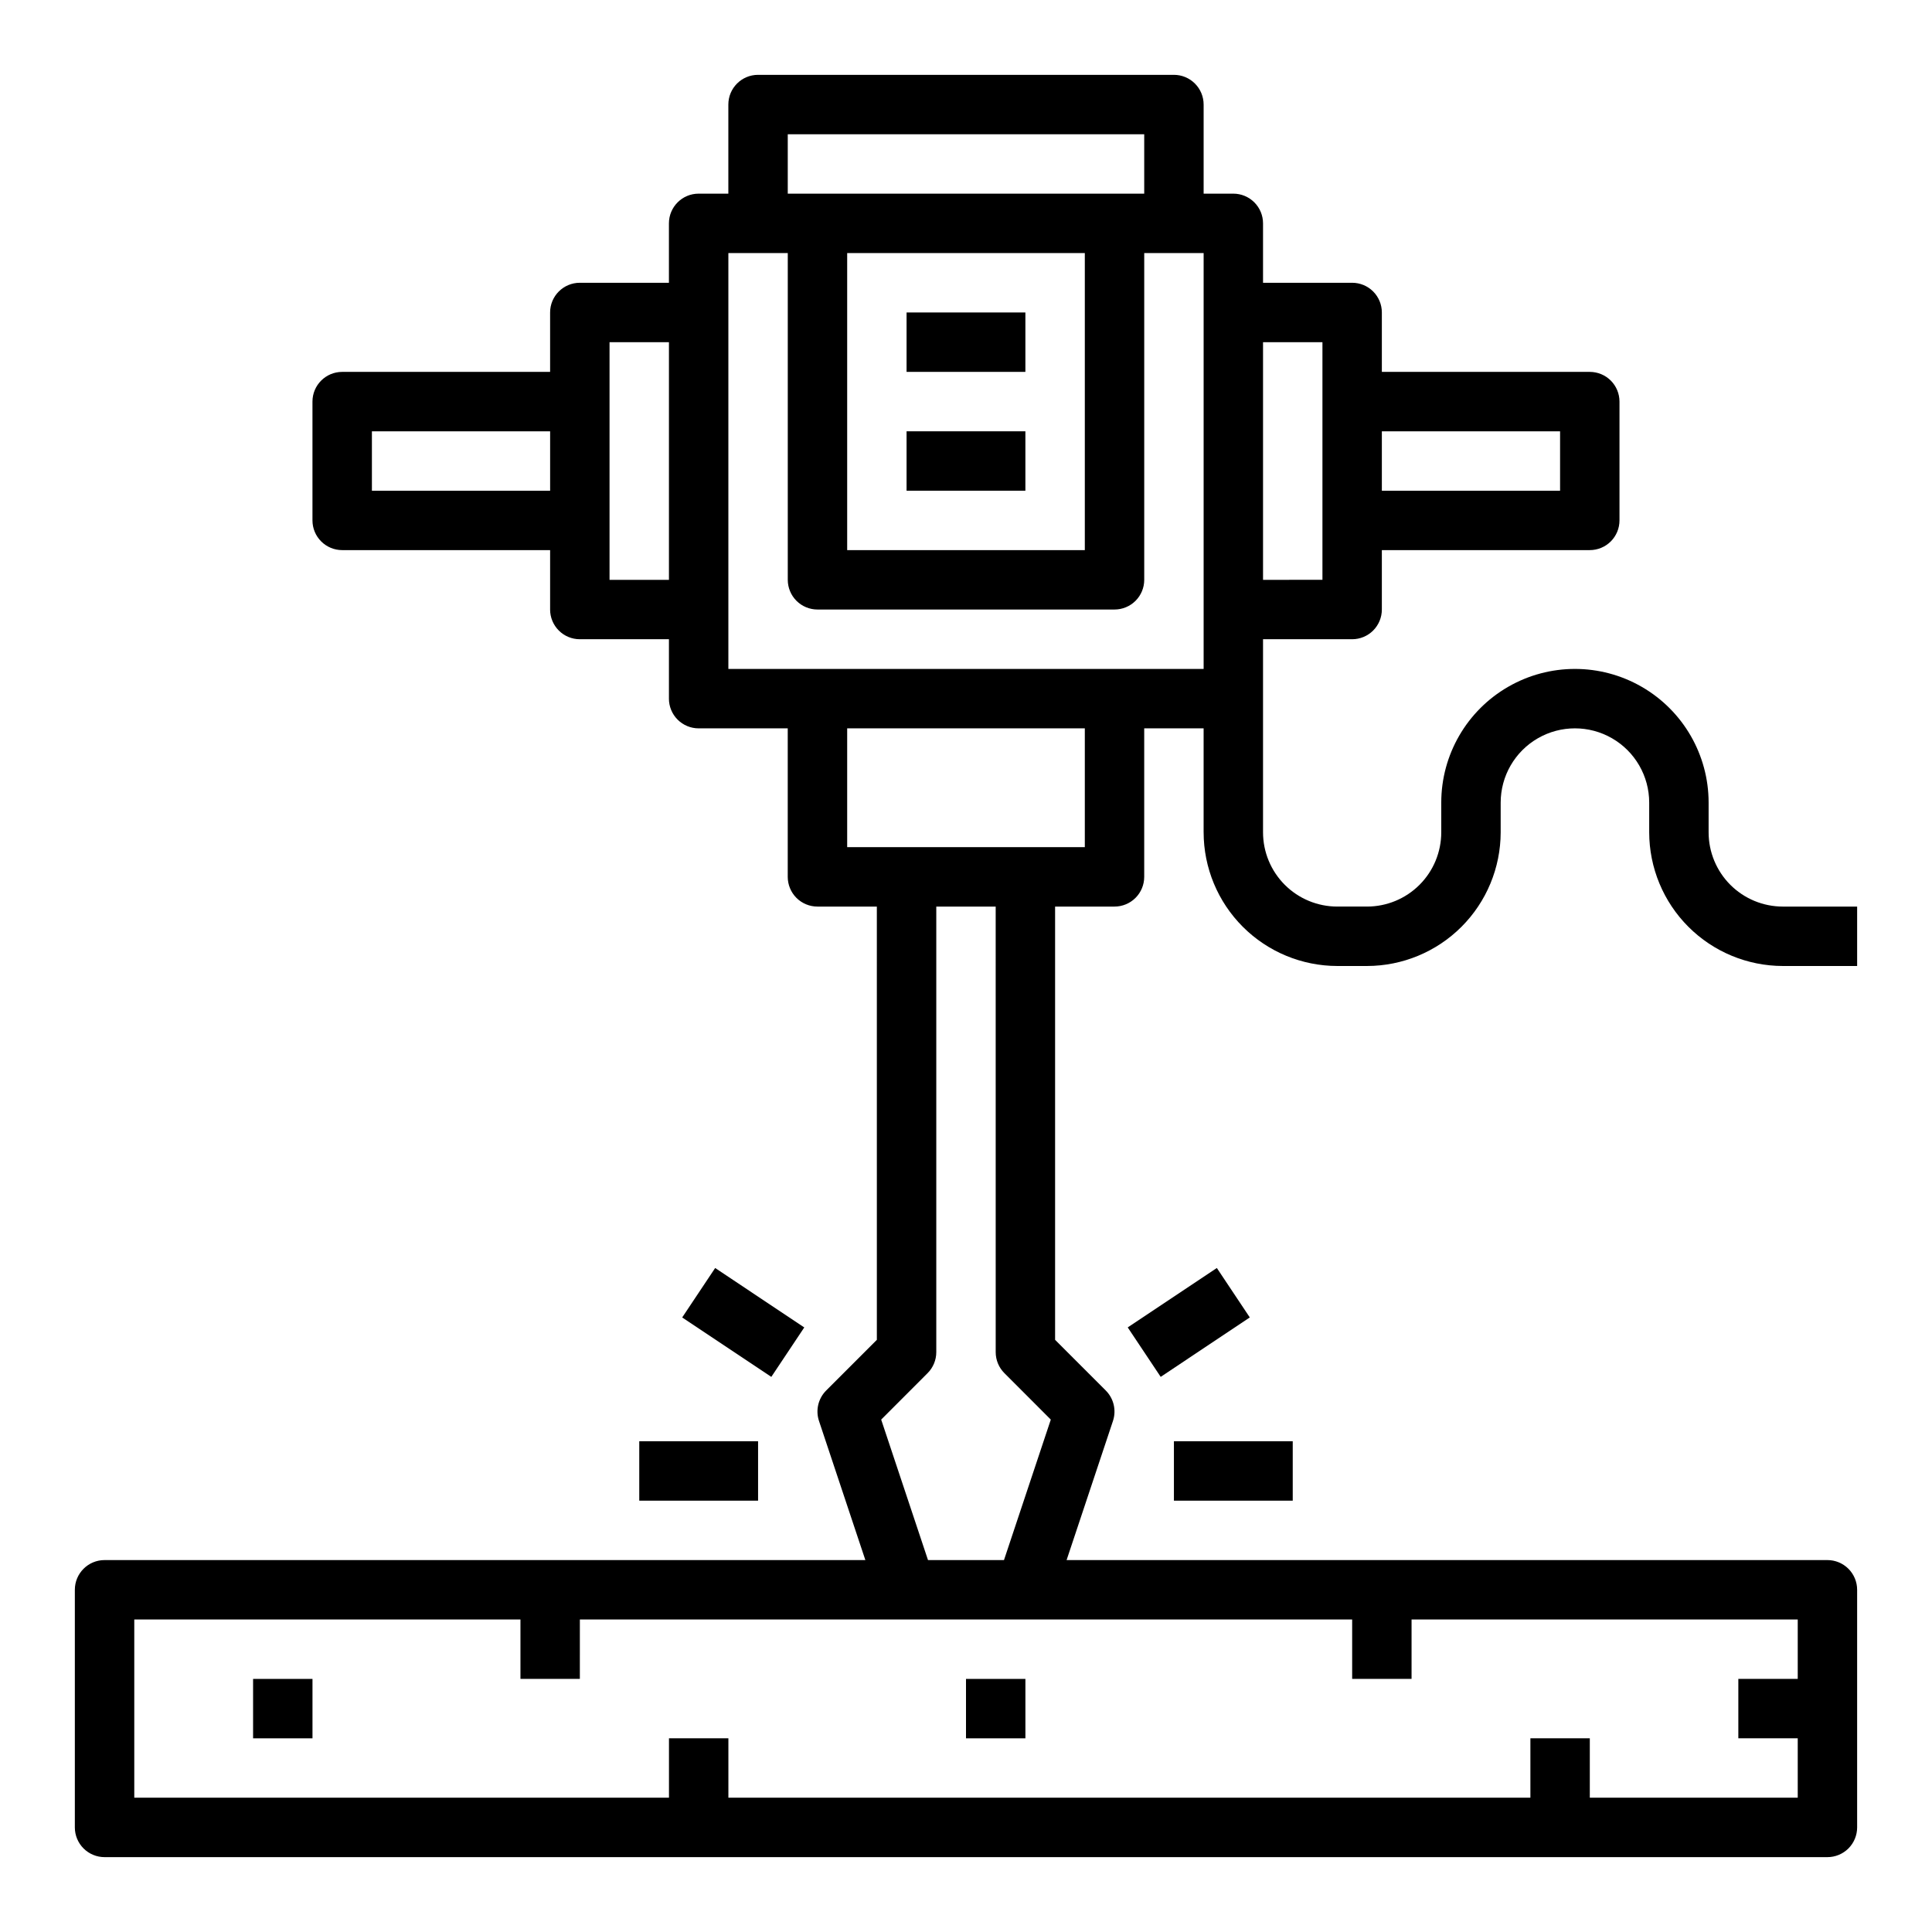
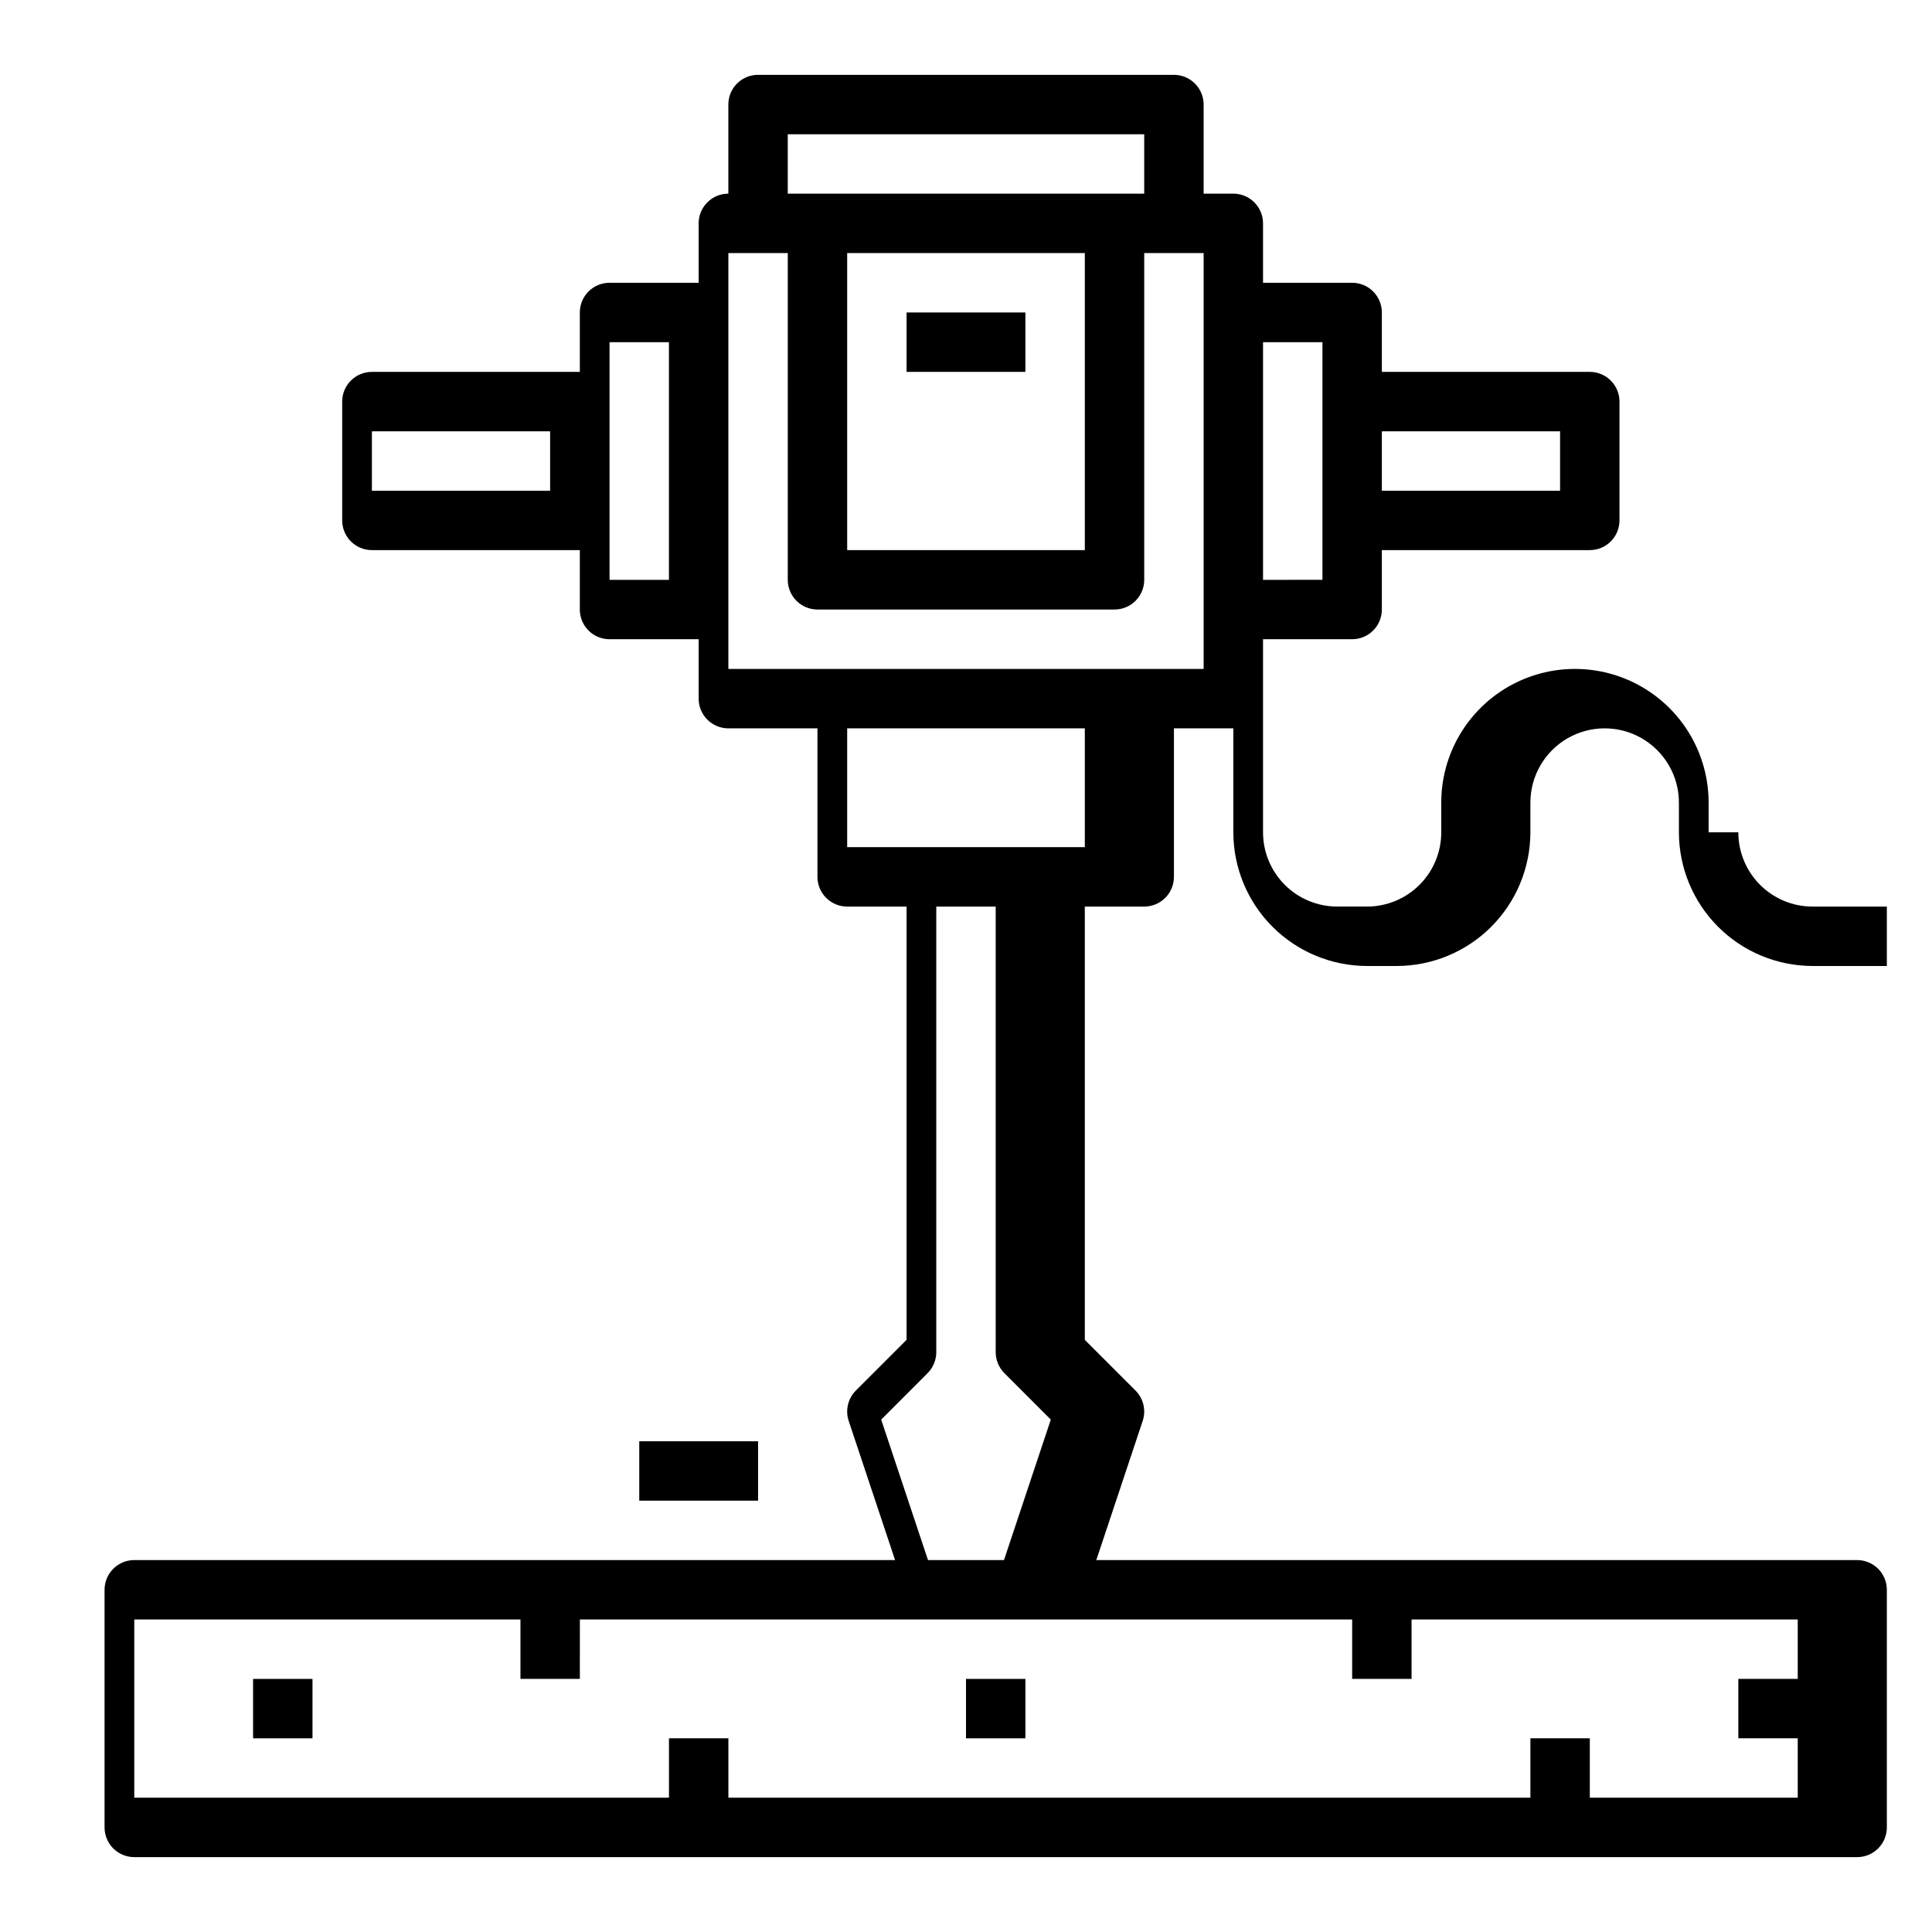
<svg xmlns="http://www.w3.org/2000/svg" fill="#000000" width="800px" height="800px" version="1.1" viewBox="144 144 512 512">
  <g>
    <path d="m384.25 226.81h31.488v15.742h-31.488z" />
-     <path d="m384.25 258.3h31.488v15.742h-31.488z" />
-     <path d="m596.8 364.57v-7.871c0-12.656-6.754-24.352-17.715-30.68-10.961-6.328-24.461-6.328-35.422 0-10.961 6.328-17.715 18.023-17.715 30.68v7.871c0 5.219-2.07 10.227-5.762 13.918-3.691 3.688-8.695 5.762-13.918 5.762h-7.871c-5.219 0-10.227-2.074-13.914-5.762-3.691-3.691-5.766-8.699-5.766-13.918v-51.168h23.617c2.086 0 4.09-0.828 5.566-2.305 1.477-1.477 2.305-3.481 2.305-5.566v-15.746h55.105c2.086 0 4.09-0.828 5.566-2.305 1.477-1.477 2.305-3.477 2.305-5.566v-31.488c0-2.086-0.828-4.09-2.305-5.566-1.477-1.477-3.481-2.305-5.566-2.305h-55.105v-15.746c0-2.086-0.828-4.09-2.305-5.566-1.477-1.477-3.481-2.305-5.566-2.305h-23.617v-15.742c0-2.09-0.828-4.09-2.305-5.566-1.477-1.477-3.481-2.309-5.566-2.309h-7.871v-23.613c0-2.09-0.832-4.09-2.309-5.566-1.477-1.477-3.477-2.309-5.566-2.309h-110.21c-4.348 0-7.871 3.527-7.871 7.875v23.613h-7.875c-4.348 0-7.871 3.527-7.871 7.875v15.742h-23.613c-4.348 0-7.875 3.523-7.875 7.871v15.742l-55.102 0.004c-4.348 0-7.875 3.523-7.875 7.871v31.488c0 2.09 0.832 4.09 2.309 5.566 1.477 1.477 3.477 2.305 5.566 2.305h55.105v15.742l-0.004 0.004c0 2.086 0.832 4.09 2.309 5.566 1.473 1.477 3.477 2.305 5.566 2.305h23.617v15.742h-0.004c0 2.09 0.832 4.094 2.305 5.566 1.477 1.477 3.481 2.309 5.566 2.309h23.617v39.359c0 2.086 0.832 4.09 2.305 5.566 1.477 1.477 3.481 2.305 5.566 2.305h15.742l0.004 114.82-13.438 13.438c-2.106 2.109-2.84 5.227-1.898 8.055l12.289 36.871h-201.62c-4.348 0-7.875 3.527-7.875 7.875v62.977c0 2.086 0.832 4.09 2.309 5.566 1.477 1.473 3.477 2.305 5.566 2.305h456.58c2.086 0 4.09-0.832 5.566-2.305 1.473-1.477 2.305-3.481 2.305-5.566v-62.977c0-2.09-0.832-4.09-2.305-5.566-1.477-1.477-3.481-2.309-5.566-2.309h-201.63l12.289-36.871c0.941-2.828 0.207-5.945-1.898-8.055l-13.438-13.438v-114.82h15.746c2.086 0 4.09-0.828 5.566-2.305 1.477-1.477 2.305-3.481 2.305-5.566v-39.359h15.742v27.551h0.004c0.008 9.391 3.742 18.395 10.387 25.039 6.641 6.641 15.645 10.375 25.035 10.387h7.871c9.395-0.012 18.398-3.746 25.039-10.387 6.641-6.644 10.375-15.648 10.387-25.039v-7.871c0-7.031 3.75-13.527 9.84-17.043s13.59-3.516 19.68 0 9.84 10.012 9.84 17.043v7.871c0.012 9.391 3.746 18.395 10.387 25.039 6.641 6.641 15.645 10.375 25.039 10.387h19.68v-15.746h-19.68c-5.223 0-10.227-2.074-13.918-5.762-3.691-3.691-5.762-8.699-5.762-13.918zm-86.594-106.27h47.23v15.742l-47.23 0.004zm-31.488-23.617h15.742v62.977l-15.742 0.004zm-188.93 39.363h-47.23v-15.746h47.23zm31.488 23.617h-15.742v-62.977h15.742zm31.488-118.08h94.465v15.742h-94.465zm78.723 31.488v78.719h-62.977v-78.719zm70.848 362.11v15.742h15.742v-15.742h102.34v15.742h-15.742v15.742h15.742v15.742l-55.102 0.004v-15.742h-15.746v15.742h-212.54v-15.742h-15.746v15.742h-141.7v-47.23h102.34v15.742h15.742l0.004-15.742zm-92.16-65.285 12.297 12.312-12.406 37.227h-20.137l-12.406-37.227 12.297-12.312c1.477-1.473 2.305-3.477 2.305-5.562v-118.08h15.742l0.004 118.08c0 2.086 0.828 4.09 2.305 5.562zm21.312-139.39h-62.977v-31.488h62.977zm31.488-47.23-125.95-0.004v-110.21h15.742v86.594c0 2.086 0.832 4.09 2.305 5.566 1.477 1.473 3.481 2.305 5.566 2.305h78.723c2.086 0 4.09-0.832 5.566-2.305 1.477-1.477 2.305-3.481 2.305-5.566v-86.594h15.742z" />
+     <path d="m596.8 364.57v-7.871c0-12.656-6.754-24.352-17.715-30.68-10.961-6.328-24.461-6.328-35.422 0-10.961 6.328-17.715 18.023-17.715 30.68v7.871c0 5.219-2.07 10.227-5.762 13.918-3.691 3.688-8.695 5.762-13.918 5.762h-7.871c-5.219 0-10.227-2.074-13.914-5.762-3.691-3.691-5.766-8.699-5.766-13.918v-51.168h23.617c2.086 0 4.09-0.828 5.566-2.305 1.477-1.477 2.305-3.481 2.305-5.566v-15.746h55.105c2.086 0 4.09-0.828 5.566-2.305 1.477-1.477 2.305-3.477 2.305-5.566v-31.488c0-2.086-0.828-4.09-2.305-5.566-1.477-1.477-3.481-2.305-5.566-2.305h-55.105v-15.746c0-2.086-0.828-4.09-2.305-5.566-1.477-1.477-3.481-2.305-5.566-2.305h-23.617v-15.742c0-2.09-0.828-4.09-2.305-5.566-1.477-1.477-3.481-2.309-5.566-2.309h-7.871v-23.613c0-2.09-0.832-4.09-2.309-5.566-1.477-1.477-3.477-2.309-5.566-2.309h-110.21c-4.348 0-7.871 3.527-7.871 7.875v23.613c-4.348 0-7.871 3.527-7.871 7.875v15.742h-23.613c-4.348 0-7.875 3.523-7.875 7.871v15.742l-55.102 0.004c-4.348 0-7.875 3.523-7.875 7.871v31.488c0 2.09 0.832 4.09 2.309 5.566 1.477 1.477 3.477 2.305 5.566 2.305h55.105v15.742l-0.004 0.004c0 2.086 0.832 4.09 2.309 5.566 1.473 1.477 3.477 2.305 5.566 2.305h23.617v15.742h-0.004c0 2.09 0.832 4.094 2.305 5.566 1.477 1.477 3.481 2.309 5.566 2.309h23.617v39.359c0 2.086 0.832 4.09 2.305 5.566 1.477 1.477 3.481 2.305 5.566 2.305h15.742l0.004 114.82-13.438 13.438c-2.106 2.109-2.84 5.227-1.898 8.055l12.289 36.871h-201.62c-4.348 0-7.875 3.527-7.875 7.875v62.977c0 2.086 0.832 4.09 2.309 5.566 1.477 1.473 3.477 2.305 5.566 2.305h456.58c2.086 0 4.09-0.832 5.566-2.305 1.473-1.477 2.305-3.481 2.305-5.566v-62.977c0-2.09-0.832-4.09-2.305-5.566-1.477-1.477-3.481-2.309-5.566-2.309h-201.63l12.289-36.871c0.941-2.828 0.207-5.945-1.898-8.055l-13.438-13.438v-114.82h15.746c2.086 0 4.09-0.828 5.566-2.305 1.477-1.477 2.305-3.481 2.305-5.566v-39.359h15.742v27.551h0.004c0.008 9.391 3.742 18.395 10.387 25.039 6.641 6.641 15.645 10.375 25.035 10.387h7.871c9.395-0.012 18.398-3.746 25.039-10.387 6.641-6.644 10.375-15.648 10.387-25.039v-7.871c0-7.031 3.75-13.527 9.84-17.043s13.59-3.516 19.68 0 9.84 10.012 9.84 17.043v7.871c0.012 9.391 3.746 18.395 10.387 25.039 6.641 6.641 15.645 10.375 25.039 10.387h19.68v-15.746h-19.68c-5.223 0-10.227-2.074-13.918-5.762-3.691-3.691-5.762-8.699-5.762-13.918zm-86.594-106.27h47.23v15.742l-47.23 0.004zm-31.488-23.617h15.742v62.977l-15.742 0.004zm-188.93 39.363h-47.23v-15.746h47.23zm31.488 23.617h-15.742v-62.977h15.742zm31.488-118.08h94.465v15.742h-94.465zm78.723 31.488v78.719h-62.977v-78.719zm70.848 362.11v15.742h15.742v-15.742h102.34v15.742h-15.742v15.742h15.742v15.742l-55.102 0.004v-15.742h-15.746v15.742h-212.54v-15.742h-15.746v15.742h-141.7v-47.23h102.34v15.742h15.742l0.004-15.742zm-92.16-65.285 12.297 12.312-12.406 37.227h-20.137l-12.406-37.227 12.297-12.312c1.477-1.473 2.305-3.477 2.305-5.562v-118.08h15.742l0.004 118.08c0 2.086 0.828 4.09 2.305 5.562zm21.312-139.39h-62.977v-31.488h62.977zm31.488-47.23-125.95-0.004v-110.21h15.742v86.594c0 2.086 0.832 4.09 2.305 5.566 1.477 1.473 3.481 2.305 5.566 2.305h78.723c2.086 0 4.09-0.832 5.566-2.305 1.477-1.477 2.305-3.481 2.305-5.566v-86.594h15.742z" />
    <path d="m211.07 588.93h15.742v15.742h-15.742z" />
    <path d="m400 588.93h15.742v15.742h-15.742z" />
-     <path d="m455.1 525.95h31.488v15.742h-31.488z" />
-     <path d="m442.86 495.78 23.617-15.746 8.734 13.102-23.617 15.746z" />
    <path d="m313.41 525.95h31.488v15.742h-31.488z" />
-     <path d="m324.79 493.14 8.734-13.102 23.617 15.746-8.734 13.102z" />
  </g>
</svg>